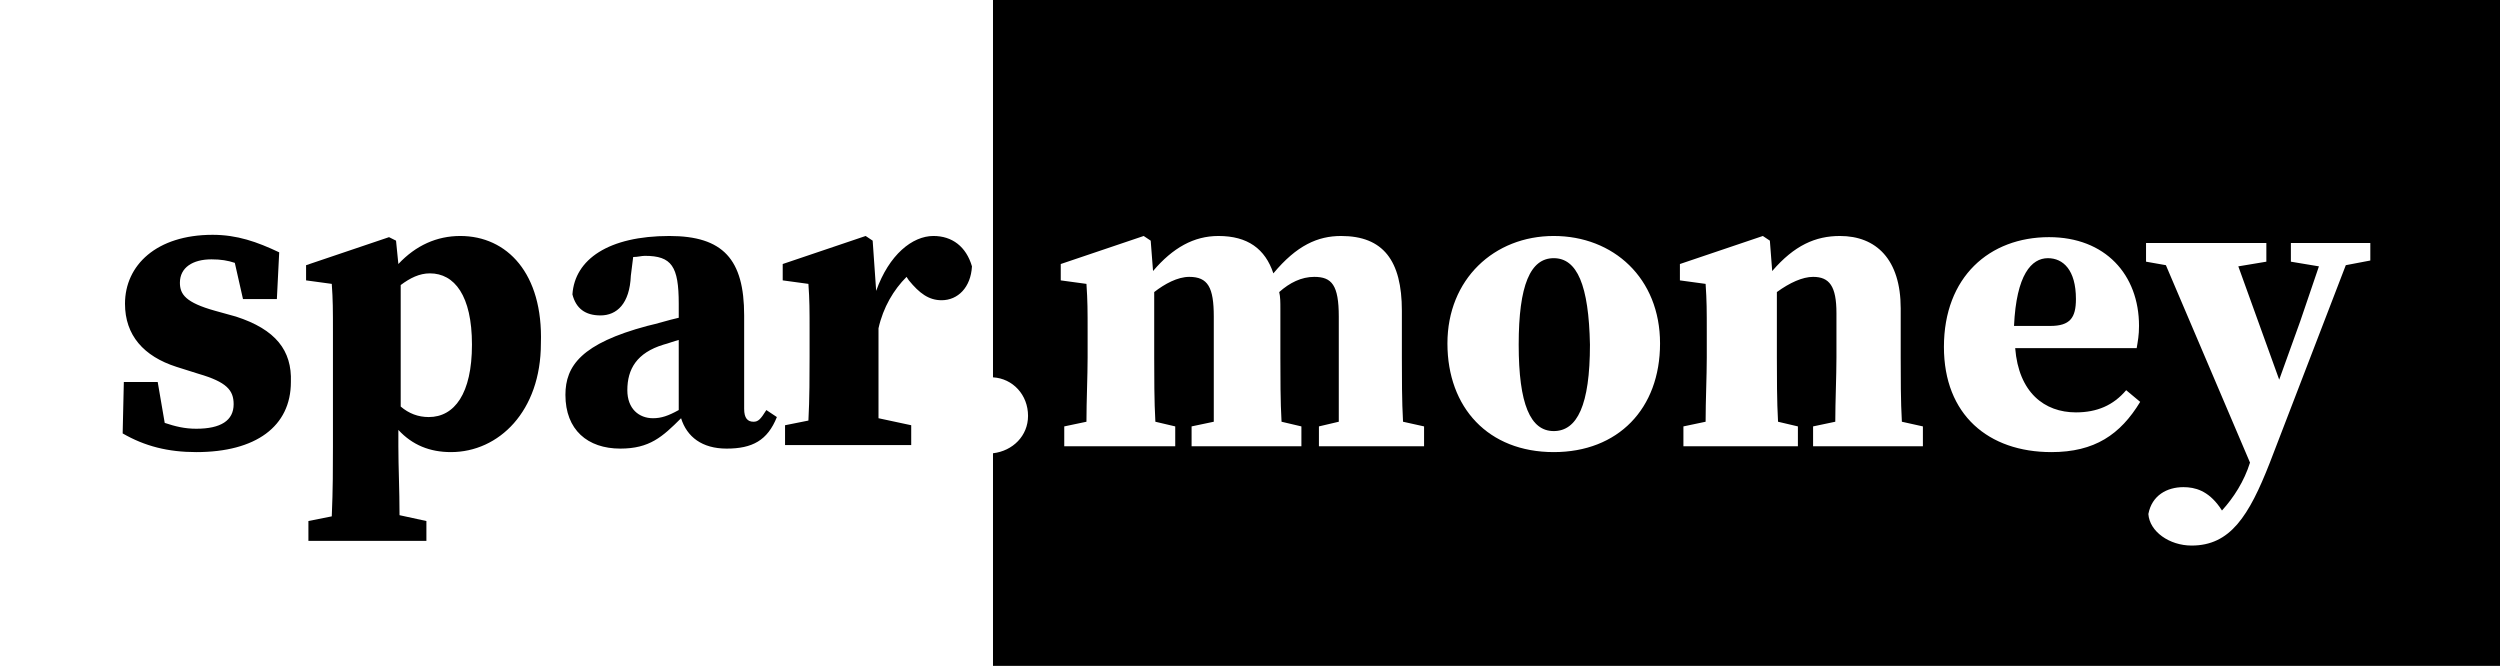
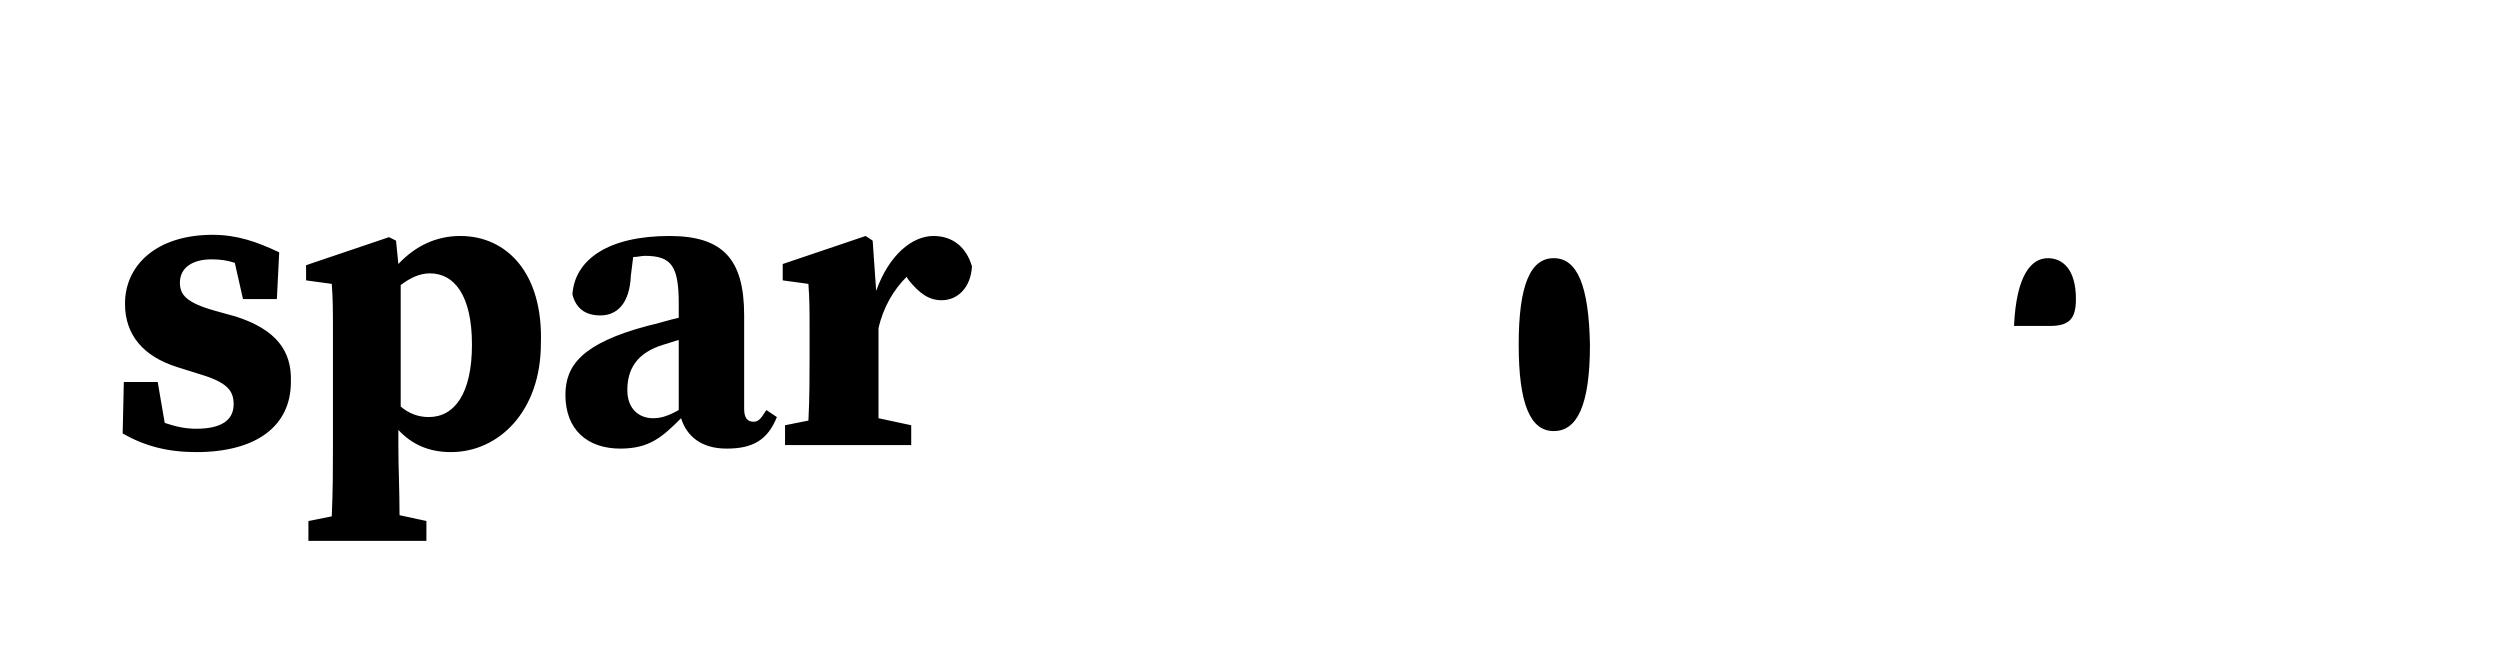
<svg xmlns="http://www.w3.org/2000/svg" x="0" y="0" viewBox="0 0 214 57">
  <path d="m20.2 27.1-1.8-.5c-2.5-.7-3-1.4-3-2.4 0-1.3 1.1-2 2.7-2 .8 0 1.4.1 2 .3l.7 3.1h2.9l.2-4c-1.9-.9-3.6-1.5-5.7-1.5-4.8 0-7.5 2.6-7.5 5.9 0 2.7 1.6 4.5 4.4 5.4l1.9.6c2.4.7 3 1.4 3 2.6 0 1.4-1.1 2.1-3.2 2.1-1 0-1.8-.2-2.7-.5l-.6-3.5h-2.9l-.1 4.4c1.9 1.1 3.9 1.6 6.3 1.6 5.1 0 8.1-2.2 8.1-6 .1-2.7-1.3-4.5-4.7-5.6zM39.4 20.2c-2 0-3.8.8-5.3 2.4l-.2-2-.6-.3-7.1 2.4V24l2.2.3c.1 1.4.1 2.2.1 4.2v9.7c0 1.8 0 3.7-.1 6l-2 .4v1.7h10.1v-1.7l-2.3-.5c0-2.2-.1-4.1-.1-5.9v-1.4c1.2 1.3 2.7 1.9 4.5 1.9 4.1 0 7.7-3.5 7.7-9.3.2-6-2.9-9.2-6.9-9.2zm-2.7 15.5c-.9 0-1.7-.3-2.4-.9V24.4c.8-.6 1.6-1 2.5-1 2.1 0 3.6 1.9 3.6 6.1 0 4.2-1.5 6.2-3.7 6.2zM64.5 36.1c-.5 0-.8-.3-.8-1.1v-8c0-4.8-1.8-6.8-6.4-6.8-5.2 0-8.1 2-8.3 5 .3 1.2 1.1 1.8 2.4 1.8 1.4 0 2.5-1 2.6-3.4l.2-1.6c.4 0 .7-.1 1-.1 2.3 0 2.9.9 2.9 4.1v1.2c-.9.2-1.8.5-2.7.7-5.6 1.5-7 3.4-7 5.9 0 3 1.9 4.6 4.7 4.6 2.5 0 3.6-1 5.2-2.6.5 1.6 1.8 2.6 3.9 2.6 2.2 0 3.5-.7 4.3-2.7l-.9-.6c-.5.8-.7 1-1.1 1zm-8.6-.3c-1.2 0-2.2-.8-2.2-2.4 0-1.8.8-3.2 3.1-3.9.4-.1.9-.3 1.3-.4v6c-.9.5-1.5.7-2.2.7zM79.9 20.2c-1.8 0-3.8 1.6-4.9 4.7l-.3-4.3-.6-.4-7.1 2.4V24l2.2.3c.1 1.4.1 2.2.1 4.1v2.1c0 1.5 0 3.7-.1 5.5l-2 .4v1.7H78v-1.7l-2.8-.6V28.1c.4-1.8 1.3-3.3 2.4-4.4l.2.3c.9 1.1 1.7 1.7 2.8 1.7 1.4 0 2.5-1.1 2.6-2.9-.5-1.7-1.7-2.6-3.3-2.6z" />
  <path d="M177.7 25.6c0-2.5-1.1-3.5-2.4-3.5-1.4 0-2.7 1.4-2.9 5.8h3.1c1.7 0 2.2-.7 2.2-2.3zM133 22.1c-2 0-3 2.3-3 7.4 0 5.1 1 7.4 3 7.4s3.1-2.2 3.1-7.4c-.1-5.1-1.1-7.4-3.1-7.4z" />
-   <path d="M85 0v32.3c1.7.1 3 1.5 3 3.3 0 1.7-1.3 3-3 3.2V57h129V0H85zm37.1 38.2h-9.2v-1.7l1.7-.4v-9c0-2.7-.6-3.4-2.1-3.4-1.1 0-2.1.5-3 1.3.1.4.1.9.1 1.4v4.2c0 1.6 0 3.8.1 5.5l1.7.4v1.7H102v-1.7l1.9-.4v-9c0-2.5-.5-3.4-2.1-3.4-1 0-2.1.6-3 1.3v5.6c0 1.5 0 3.8.1 5.5l1.7.4v1.7h-9.5v-1.7l1.9-.4c0-1.8.1-3.9.1-5.5v-2.1c0-2 0-2.7-.1-4.2l-2.2-.3v-1.4l7.1-2.4.6.4.2 2.6c1.7-2 3.5-3 5.6-3 2.5 0 4 1.1 4.7 3.2 2-2.4 3.8-3.2 5.8-3.2 3.6 0 5.2 2.1 5.2 6.4v4c0 1.6 0 3.8.1 5.5l1.8.4v1.7zm10.9.5c-5.6 0-9.1-3.8-9.1-9.3 0-5.5 4-9.2 9.1-9.2s9.1 3.6 9.1 9.2-3.6 9.3-9.1 9.3zm31.6-.5h-9.4v-1.7l1.9-.4c0-1.7.1-3.9.1-5.5v-3.8c0-2.3-.6-3.1-2-3.1-.9 0-2 .5-3.1 1.3v5.6c0 1.5 0 3.8.1 5.5l1.7.4v1.7h-9.8v-1.7l1.9-.4c0-1.8.1-3.9.1-5.5v-2.1c0-2 0-2.7-.1-4.2l-2.2-.3v-1.4l7.1-2.4.6.4.2 2.6c1.9-2.2 3.7-3 5.8-3 3.1 0 5.2 2 5.2 6.2v4.2c0 1.6 0 3.8.1 5.5l1.8.4v1.7zm11 .5c-5.4 0-9.2-3.2-9.2-9 0-6 3.9-9.4 9-9.4 4.8 0 7.7 3.2 7.7 7.6 0 .8-.1 1.3-.2 1.9h-10.4c.3 3.8 2.5 5.5 5.2 5.5 1.8 0 3.2-.6 4.3-1.9l1.2 1c-1.7 2.8-3.9 4.3-7.6 4.3zm27.3-16.4-2.1.4-6.5 16.9c-1.8 4.6-3.4 7.1-6.7 7.1-1.9 0-3.6-1.2-3.7-2.7.3-1.6 1.6-2.3 3-2.3 1 0 2.1.3 3.1 1.7l.2.3c1-1.1 1.9-2.5 2.4-4.1l-7.2-16.9-1.7-.3v-1.6H194v1.6l-2.4.4 3.5 9.7 1.8-5 1.6-4.7-2.4-.4v-1.6h6.8v1.5z" />
</svg>